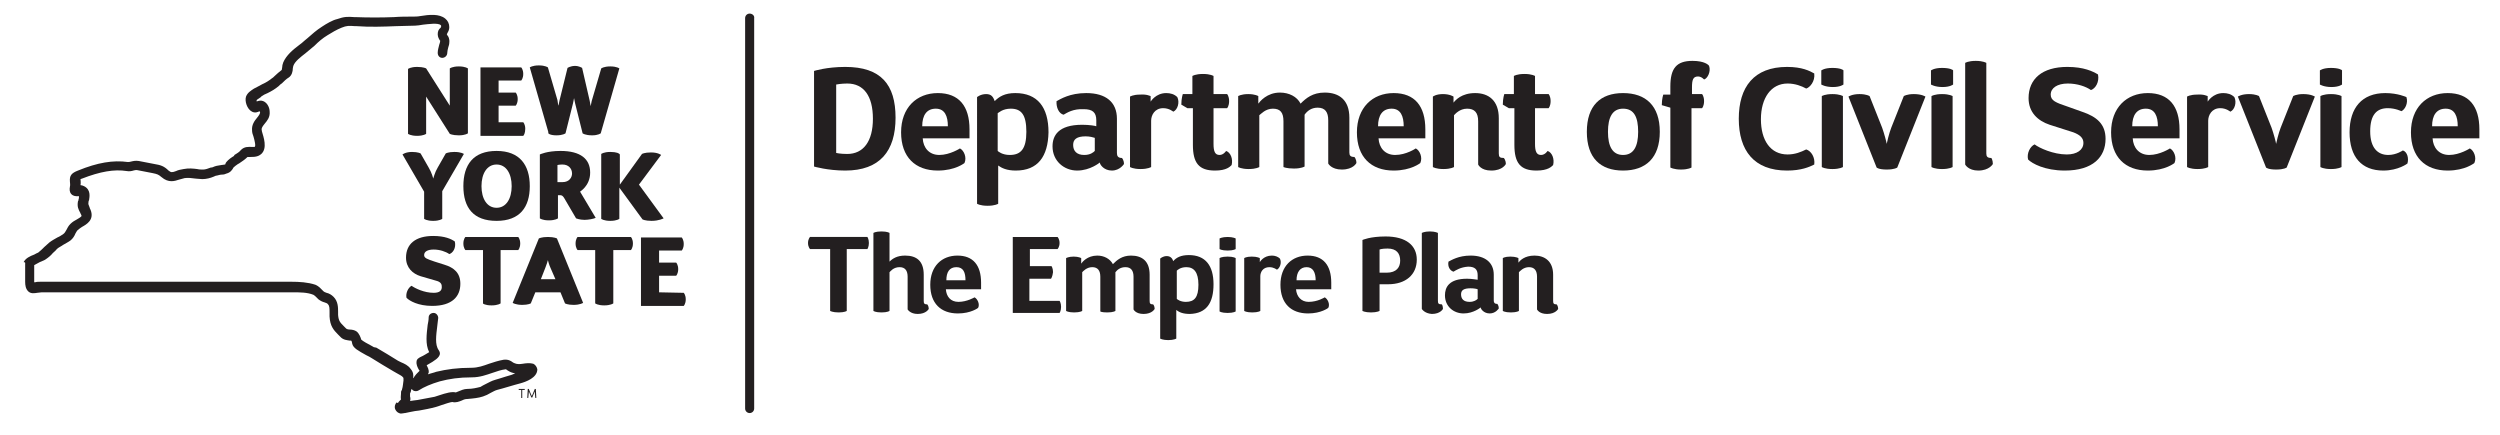
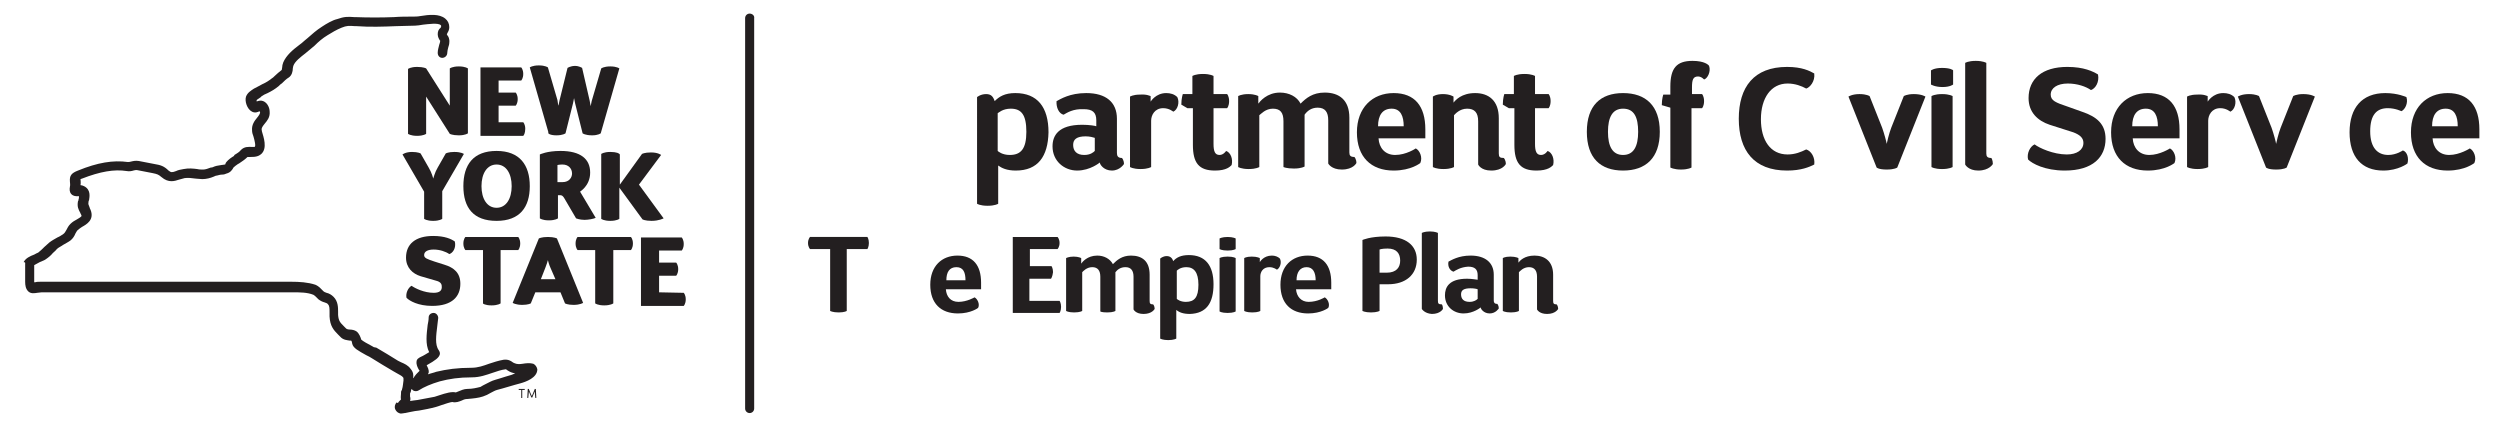
<svg xmlns="http://www.w3.org/2000/svg" version="1.1" id="Layer_1" x="0px" y="0px" viewBox="0 0 496.9 86.4" style="enable-background:new 0 0 496.9 86.4;" xml:space="preserve">
  <style type="text/css">
	.st0{fill:#231F20;}
</style>
  <g>
    <g id="Layer_2_00000179611981071374063480000006594201700632886164_">
      <g>
        <g>
-           <path class="st0" d="M168,33.9c-3.5,0-6.2-0.8-6.2-0.8v-19c0,0,2.5-0.8,6.2-0.8c7.1,0,10,3.5,10,10.1S174.9,33.9,168,33.9      L168,33.9z M168.4,16.6c-1.2,0-2.2,0.2-2.2,0.2v13.6c0,0,0.8,0.2,2.2,0.2c3.2,0,5.1-2.5,5.1-7S171.7,16.6,168.4,16.6L168.4,16.6      z" />
-           <path class="st0" d="M190.8,29.5c0.8,0.4,1.4,1.8,0.9,2.9c0,0-1.8,1.5-5.3,1.5c-4.5,0-7.3-2.7-7.3-7.6s3.1-7.8,7.3-7.8      s6.3,2.6,6.3,7.2v1.8h-9.3c0.1,1.9,1.3,3.3,3.3,3.3C188.8,30.8,190.8,29.5,190.8,29.5L190.8,29.5z M188.4,25.1      c0-2-0.6-3.5-2.4-3.5s-2.7,1.3-2.7,3.5H188.4L188.4,25.1z" />
          <path class="st0" d="M201.9,33.9c-1.8,0-2.8-0.5-3.5-1v7.6c0,0-0.6,0.4-2.1,0.4s-2.1-0.4-2.1-0.4V19.3c0,0,0.7-0.6,1.8-0.6      c1,0,1.4,0.5,1.7,1.4c0.9-0.9,2-1.6,4.1-1.6c4.4,0,6.6,2.8,6.6,7.8C208.3,31.1,206.3,33.9,201.9,33.9L201.9,33.9z M200.9,21.6      c-1.6,0-2.4,0.8-2.6,0.9V30c0.1,0.1,0.9,0.8,2.4,0.8c2.2,0,3.3-1.2,3.3-4.6S203,21.6,200.9,21.6z" />
          <path class="st0" d="M211.4,22.8c-0.9-0.2-1.5-1.4-1.4-2.7c0.8-0.4,2.6-1.6,5.9-1.6c3.9,0,6.1,1.8,6.1,5.1v6.8c0,0.6,0.2,1,1,1      c0,0,0.4,0.4,0.4,1.2c0,0-0.8,1.3-2.4,1.3s-2.4-1.2-2.4-1.6c0,0-1.9,1.6-4.5,1.6s-4.9-1.9-4.9-4.8c0-2.1,1.1-4.3,5.9-4.3      c1.4,0,2.6,0.2,2.8,0.3v-1.2c0-1.6-0.8-2.2-2.5-2.2C213.3,21.6,212.1,22.4,211.4,22.8L211.4,22.8z M213.3,28.8      c0,1.2,0.7,2,2.2,2c1.2,0,1.8-0.5,2.1-0.8v-2.6c-0.3-0.1-1-0.3-1.8-0.3C214,27.1,213.3,27.7,213.3,28.8L213.3,28.8z" />
          <path class="st0" d="M228.7,19.1v1.1c0,0,1-1.7,3.1-1.7c0.8,0,1.6,0.2,2.2,0.8c0.5,1,0.1,2.5-0.8,2.9c0,0-0.8-0.7-2-0.7      c-1.7,0-2.4,1.4-2.4,2.5v9.2c0,0-0.6,0.4-2.1,0.4s-2.1-0.4-2.1-0.4V19.2c0,0,0.6-0.4,2-0.4C228,18.7,228.6,19.1,228.7,19.1      L228.7,19.1z" />
          <path class="st0" d="M241.2,15.1v3.6h2.7c0,0,0.4,0.4,0.4,1.4s-0.4,1.4-0.4,1.4h-2.7v7.1c0,1.5,0.3,2.2,1.2,2.2      c0.8,0,1.3-0.8,1.3-0.8c0.9,0.3,1.4,1.6,1.1,2.8c-0.3,0.3-1,1.1-3.3,1.1c-3.2,0-4.4-1.5-4.4-5.1v-7.3h-1.1l-1.2-0.7      c0-1.3,0.3-2.1,0.3-2.1h1.9v-3.6c0,0,0.6-0.4,2.1-0.4S241.2,15.1,241.2,15.1z" />
          <path class="st0" d="M255.1,33.2v-9.1c0-1.7-0.6-2.5-2.1-2.5s-2.4,1.1-2.7,1.3v10.3c0,0-0.6,0.4-2.1,0.4s-2.1-0.4-2.1-0.4V19.1      c0,0,0.6-0.4,2-0.4s2,0.4,2,0.4v1.5c0.3-0.4,1.7-2.2,4.3-2.2c1.8,0,3.4,0.8,4.1,2.2c1.1-1.1,2.4-2.2,4.8-2.2      c2.9,0,4.9,1.5,4.9,5v6.9c0,0.6,0.2,0.9,1,0.9c0,0,0.4,0.4,0.4,1.2c0,0-0.6,1.3-2.9,1.3c-2.1,0-2.7-1.2-2.7-1.2v-8.6      c0-1.6-0.6-2.5-2.1-2.5c-1.3,0-2.1,0.7-2.6,1.4v10.3c0,0-0.6,0.4-2.1,0.4S255.1,33.2,255.1,33.2L255.1,33.2z" />
          <path class="st0" d="M281.4,29.5c0.8,0.4,1.4,1.8,0.9,2.9c0,0-1.8,1.5-5.3,1.5c-4.5,0-7.3-2.7-7.3-7.6s3.1-7.8,7.3-7.8      s6.3,2.6,6.3,7.2v1.8h-9.3c0.1,1.9,1.3,3.3,3.3,3.3C279.5,30.8,281.4,29.5,281.4,29.5L281.4,29.5z M279,25.1      c0-2-0.6-3.5-2.4-3.5s-2.7,1.3-2.7,3.5H279z" />
          <path class="st0" d="M297.9,23.5v7c0,0.7,0.2,0.9,1,0.9c0,0,0.4,0.4,0.4,1.2c0,0-0.6,1.3-2.9,1.3c-2.1,0-2.6-1.2-2.6-1.2v-8.6      c0-1.7-0.7-2.5-2.2-2.5s-2.4,1.1-2.6,1.3v10.3c0,0-0.6,0.4-2.1,0.4s-2.1-0.4-2.1-0.4V19.2c0,0,0.6-0.5,2-0.5s2.1,0.5,2.1,0.5      v1.2c0.4-0.5,1.6-1.9,4.3-1.9S297.9,20,297.9,23.5L297.9,23.5z" />
          <path class="st0" d="M305.1,15.1v3.6h2.7c0,0,0.4,0.4,0.4,1.4s-0.4,1.4-0.4,1.4h-2.7v7.1c0,1.5,0.3,2.2,1.2,2.2      c0.8,0,1.3-0.8,1.3-0.8c0.9,0.3,1.4,1.6,1.1,2.8c-0.3,0.3-1,1.1-3.3,1.1c-3.2,0-4.4-1.5-4.4-5.1v-7.3h-1.1l-1.2-0.7      c0-1.3,0.3-2.1,0.3-2.1h1.9v-3.6c0,0,0.6-0.4,2.1-0.4S305.1,15.1,305.1,15.1z" />
          <path class="st0" d="M322.6,33.9c-4.5,0-7.2-2.5-7.2-7.7s2.7-7.7,7.2-7.7s7.3,2.5,7.3,7.7S327.1,33.9,322.6,33.9z M322.6,21.6      c-2.1,0-3,1.7-3,4.6s0.9,4.6,3,4.6s3-1.7,3-4.6S324.8,21.6,322.6,21.6z" />
          <path class="st0" d="M336.2,18.7h2.1c0,0,0.4,0.4,0.4,1.4s-0.4,1.4-0.4,1.4h-2.1v11.8c0,0-0.6,0.4-2.1,0.4      c-1.4,0-2.1-0.4-2.1-0.4V21.4l-1.7-0.5c0-1.3,0.3-2.1,0.3-2.1h1.4v-1.6c0-3.6,1.2-5.1,4.4-5.1c2.4,0,3.2,0.8,3.3,1      c0.4,1.1-0.3,2.5-1,2.7c0,0-0.5-0.6-1.2-0.6c-1,0-1.2,0.7-1.2,2.2V18.7z" />
          <path class="st0" d="M360.6,14.6c0.2,1.6-0.9,2.8-1.6,3c-0.9-0.5-2.2-1-3.7-1c-3.3,0-5.3,2.9-5.3,7.1s1.9,7,5.3,7      c1.5,0,2.7-0.5,3.7-1c1,0.3,1.8,1.6,1.6,3c-1,0.5-2.6,1.2-5.4,1.2c-6.6,0-9.6-4-9.6-10.3s3-10.3,9.6-10.3      C358.2,13.3,359.7,14.1,360.6,14.6L360.6,14.6z" />
-           <path class="st0" d="M362,16.8V14c0,0,0.6-0.5,2.2-0.5s2.2,0.4,2.2,0.5v2.8c0,0-0.6,0.5-2.1,0.5S362,16.8,362,16.8z M366.3,19.1      v14.1c0,0-0.6,0.4-2.1,0.4s-2.1-0.4-2.1-0.4V19.1c0,0,0.6-0.4,2.1-0.4S366.3,19.1,366.3,19.1z" />
          <path class="st0" d="M382.7,19.2l-5.6,14.1c0,0-0.5,0.4-2.1,0.4s-2-0.4-2-0.4l-5.6-14.1c0,0,0.7-0.5,2.2-0.5c1.4,0,2,0.4,2,0.4      l2.5,6.3c0.4,1.1,0.9,3,0.9,3.2c0-0.1,0.5-2.2,0.9-3.2l2.5-6.3c0,0,0.6-0.4,2-0.4C382,18.7,382.7,19.2,382.7,19.2z" />
          <path class="st0" d="M383.8,16.8V14c0,0,0.6-0.5,2.2-0.5s2.2,0.4,2.2,0.5v2.8c0,0-0.6,0.5-2.1,0.5S383.8,16.8,383.8,16.8z       M388.1,19.1v14.1c0,0-0.6,0.4-2.1,0.4s-2.1-0.4-2.1-0.4V19.1c0,0,0.6-0.4,2.1-0.4S388.1,19.1,388.1,19.1z" />
          <path class="st0" d="M390.6,32.7V12.5c0,0,0.6-0.4,2.1-0.4s2.1,0.4,2.1,0.4v18c0,0.6,0.2,0.9,1,0.9c0,0,0.3,0.4,0.3,1.2      c0,0-0.7,1.3-2.9,1.3C391.2,33.9,390.6,32.7,390.6,32.7L390.6,32.7z" />
          <path class="st0" d="M417,14.8c0.3,1.5-0.5,2.8-1.4,3.1c-1-0.7-2.7-1.3-4.6-1.3c-2.1,0-3.4,0.9-3.4,2.2c0,1.2,1,1.6,3.4,2.4      l2.8,1c3,1,4.7,2.5,4.7,5.4c0,3.6-2.5,6.3-8.1,6.3c-4,0-6.5-1.4-7.3-2.2c-0.3-1.2,0.4-2.6,1.3-3c0.9,0.7,3.7,2,6.4,2      c2,0,3.3-0.9,3.3-2.3c0-1-0.7-1.6-2-2.1l-4.7-1.5c-2.4-0.8-4.2-2.5-4.2-5.3c0-3.8,2.7-6.2,7.7-6.2C414.2,13.3,416,14.2,417,14.8      L417,14.8z" />
          <path class="st0" d="M431.3,29.5c0.8,0.4,1.4,1.8,0.9,2.9c0,0-1.8,1.5-5.3,1.5c-4.5,0-7.3-2.7-7.3-7.6s3.1-7.8,7.3-7.8      s6.3,2.6,6.3,7.2v1.8h-9.3c0.1,1.9,1.3,3.3,3.3,3.3C429.3,30.8,431.3,29.5,431.3,29.5L431.3,29.5z M428.9,25.1      c0-2-0.6-3.5-2.4-3.5s-2.7,1.3-2.7,3.5H428.9z" />
          <path class="st0" d="M438.8,19.1v1.1c0,0,1-1.7,3.1-1.7c0.8,0,1.6,0.2,2.2,0.8c0.5,1,0.1,2.5-0.8,2.9c0,0-0.8-0.7-2-0.7      c-1.7,0-2.4,1.4-2.4,2.5v9.2c0,0-0.6,0.4-2.1,0.4s-2.1-0.4-2.1-0.4V19.2c0,0,0.6-0.4,2-0.4C438.1,18.7,438.7,19.1,438.8,19.1      L438.8,19.1z" />
          <path class="st0" d="M460.1,19.2l-5.6,14.1c0,0-0.5,0.4-2.1,0.4s-2-0.4-2-0.4l-5.6-14.1c0,0,0.7-0.5,2.2-0.5c1.4,0,2,0.4,2,0.4      l2.5,6.3c0.4,1.1,0.9,3,0.9,3.2c0-0.1,0.5-2.2,0.9-3.2l2.5-6.3c0,0,0.6-0.4,2-0.4C459.4,18.7,460.1,19.2,460.1,19.2z" />
-           <path class="st0" d="M461.1,16.8V14c0,0,0.6-0.5,2.2-0.5s2.2,0.4,2.2,0.5v2.8c0,0-0.6,0.5-2.1,0.5S461.1,16.8,461.1,16.8z       M465.4,19.1v14.1c0,0-0.6,0.4-2.1,0.4s-2.1-0.4-2.1-0.4V19.1c0,0,0.6-0.4,2.1-0.4S465.4,19.1,465.4,19.1z" />
          <path class="st0" d="M474.7,30.8c1.6,0,2.9-0.9,2.9-0.9c0.9,0.3,1.2,1.6,0.9,2.6c0,0-1.8,1.4-4.8,1.4c-4.3,0-6.7-2.7-6.7-7.6      s2.5-7.8,7.1-7.8c2.5,0,4.2,0.8,4.2,0.8c0.4,1.2-0.3,2.5-1,2.8c0,0-1.2-0.6-2.7-0.6c-2.2,0-3.5,1.3-3.5,4.6      S472.6,30.8,474.7,30.8L474.7,30.8z" />
          <path class="st0" d="M490.9,29.5c0.8,0.4,1.4,1.8,0.9,2.9c0,0-1.8,1.5-5.3,1.5c-4.5,0-7.3-2.7-7.3-7.6s3.1-7.8,7.3-7.8      s6.3,2.6,6.3,7.2v1.8h-9.3c0.1,1.9,1.3,3.3,3.3,3.3C488.9,30.8,490.9,29.5,490.9,29.5z M488.5,25.1c0-2-0.6-3.5-2.4-3.5      s-2.7,1.3-2.7,3.5H488.5z" />
        </g>
        <g>
          <path class="st0" d="M161,49.5c0,0-0.4-0.4-0.4-1.2s0.4-1.2,0.4-1.2h11.4c0,0,0.3,0.4,0.3,1.2s-0.3,1.2-0.3,1.2h-4.1v12.3      c0,0-0.4,0.3-1.6,0.3s-1.7-0.3-1.7-0.3V49.5H161L161,49.5z" />
-           <path class="st0" d="M183.6,54.6v5.2c0,0.5,0.1,0.7,0.7,0.7c0,0,0.3,0.3,0.3,0.9c0,0-0.5,1-2.2,1c-1.5,0-2-0.9-2-0.9V55      c0-1.2-0.5-1.9-1.6-1.9c-1.2,0-1.8,0.8-2,1v7.7c0,0-0.4,0.3-1.6,0.3s-1.6-0.3-1.6-0.3V46.3c0,0,0.4-0.3,1.6-0.3s1.6,0.3,1.6,0.3      V52c0.6-0.6,1.5-1.2,3.1-1.2C182.2,50.8,183.6,51.9,183.6,54.6L183.6,54.6z" />
          <path class="st0" d="M193.7,59.1c0.6,0.3,1.1,1.4,0.7,2.1c0,0-1.4,1.1-4,1.1c-3.4,0-5.5-2-5.5-5.7s2.3-5.8,5.4-5.8      s4.7,1.9,4.7,5.4v1.3h-7c0.1,1.4,0.9,2.5,2.5,2.5C192.2,60,193.7,59.1,193.7,59.1L193.7,59.1z M191.9,55.7      c0-1.5-0.4-2.6-1.8-2.6s-2,1-2,2.6H191.9L191.9,55.7z" />
          <path class="st0" d="M208.9,55.4h-4.3v4.4h6c0,0,0.3,0.4,0.3,1.2s-0.3,1.2-0.3,1.2h-9.3V47.1h8.9c0,0,0.4,0.4,0.4,1.2      s-0.4,1.2-0.4,1.2h-5.5v3.4h4.3c0,0,0.3,0.4,0.3,1.2C209.2,55,208.9,55.4,208.9,55.4L208.9,55.4z" />
          <path class="st0" d="M218.7,61.9V55c0-1.2-0.5-1.9-1.6-1.9s-1.8,0.8-2,1v7.7c0,0-0.4,0.3-1.6,0.3s-1.6-0.3-1.6-0.3V51.3      c0,0,0.5-0.3,1.5-0.3s1.5,0.3,1.5,0.3v1.1c0.2-0.3,1.2-1.6,3.2-1.6c1.3,0,2.5,0.6,3.1,1.7c0.8-0.8,1.8-1.7,3.6-1.7      c2.2,0,3.7,1.1,3.7,3.8v5.2c0,0.5,0.1,0.7,0.7,0.7c0,0,0.3,0.3,0.3,0.9c0,0-0.5,1-2.2,1c-1.6,0-2-0.9-2-0.9V55      c0-1.2-0.5-1.9-1.6-1.9c-1,0-1.6,0.5-2,1v7.7c0,0-0.4,0.3-1.6,0.3S218.7,61.9,218.7,61.9L218.7,61.9z" />
          <path class="st0" d="M236.5,62.4c-1.3,0-2.1-0.3-2.7-0.8v5.7c0,0-0.5,0.3-1.6,0.3s-1.6-0.3-1.6-0.3V51.4c0,0,0.5-0.5,1.3-0.5      c0.7,0,1.1,0.4,1.3,1c0.6-0.7,1.5-1.2,3.1-1.2c3.3,0,4.9,2.1,4.9,5.8C241.2,60.2,239.8,62.3,236.5,62.4L236.5,62.4z M235.8,53.1      c-1.2,0-1.8,0.6-1.9,0.7v5.6c0.1,0.1,0.7,0.6,1.8,0.6c1.7,0,2.5-0.9,2.5-3.4S237.3,53.1,235.8,53.1L235.8,53.1z" />
          <path class="st0" d="M242.4,49.5v-2.1c0,0,0.5-0.3,1.6-0.3s1.6,0.3,1.6,0.3v2.1c0,0-0.4,0.3-1.6,0.3S242.4,49.5,242.4,49.5z       M245.6,51.3v10.6c0,0-0.4,0.3-1.6,0.3s-1.6-0.3-1.6-0.3V51.3c0,0,0.4-0.3,1.6-0.3S245.6,51.3,245.6,51.3z" />
          <path class="st0" d="M250.4,51.3v0.8c0,0,0.7-1.3,2.4-1.3c0.6,0,1.2,0.2,1.6,0.6c0.4,0.8,0,1.9-0.6,2.2c0,0-0.6-0.5-1.5-0.5      c-1.3,0-1.8,1-1.8,1.8v6.9c0,0-0.4,0.3-1.6,0.3s-1.6-0.3-1.6-0.3V51.3c0,0,0.4-0.3,1.5-0.3C249.9,51,250.4,51.3,250.4,51.3      L250.4,51.3z" />
          <path class="st0" d="M263.3,59.1c0.6,0.3,1.1,1.4,0.7,2.1c0,0-1.4,1.1-4,1.1c-3.4,0-5.5-2-5.5-5.7s2.3-5.8,5.4-5.8      s4.7,1.9,4.7,5.4v1.3h-7c0.1,1.4,1,2.5,2.5,2.5C261.9,60,263.3,59.1,263.3,59.1L263.3,59.1z M261.5,55.7c0-1.5-0.5-2.6-1.8-2.6      s-2,1-2,2.6H261.5z" />
          <path class="st0" d="M275.9,56.5h-1.7v5.3c0,0-0.5,0.3-1.7,0.3s-1.7-0.3-1.7-0.3V47.7c0,0,1.5-0.7,4.6-0.7      c4.1,0,6.2,1.8,6.2,4.6C281.6,54.6,279.4,56.5,275.9,56.5L275.9,56.5z M275.8,49.4c-1.2,0-1.6,0.2-1.6,0.2v4.6h1.4      c2,0,2.7-1.1,2.7-2.4C278.3,50.4,277.6,49.4,275.8,49.4z" />
          <path class="st0" d="M282.6,61.4V46.3c0,0,0.5-0.3,1.6-0.3s1.6,0.3,1.6,0.3v13.5c0,0.5,0.1,0.7,0.8,0.7c0,0,0.2,0.3,0.2,0.9      c0,0-0.5,1-2.2,1C283.1,62.3,282.6,61.4,282.6,61.4L282.6,61.4z" />
          <path class="st0" d="M288.9,54c-0.7-0.2-1.2-1-1-2c0.6-0.3,2-1.2,4.4-1.2c2.9,0,4.6,1.4,4.6,3.8v5.1c0,0.4,0.1,0.7,0.7,0.7      c0,0,0.3,0.3,0.3,0.9c0,0-0.6,1-1.8,1s-1.8-0.9-1.8-1.2c0,0-1.4,1.2-3.4,1.2s-3.7-1.4-3.7-3.6c0-1.6,0.8-3.3,4.4-3.3      c1,0,1.9,0.2,2.1,0.2v-0.9c0-1.2-0.6-1.7-1.9-1.7C290.3,53.1,289.4,53.7,288.9,54L288.9,54z M290.4,58.5c0,0.9,0.5,1.5,1.7,1.5      c0.9,0,1.4-0.4,1.6-0.6v-1.9c-0.2-0.1-0.8-0.2-1.4-0.2C290.9,57.3,290.4,57.7,290.4,58.5z" />
          <path class="st0" d="M308.7,54.6v5.2c0,0.5,0.1,0.7,0.7,0.7c0,0,0.3,0.3,0.3,0.9c0,0-0.5,1-2.2,1c-1.6,0-2-0.9-2-0.9V55      c0-1.2-0.5-1.9-1.6-1.9s-1.8,0.8-2,1v7.7c0,0-0.4,0.3-1.6,0.3s-1.6-0.3-1.6-0.3V51.3c0,0,0.4-0.3,1.5-0.3s1.6,0.3,1.6,0.3v0.9      c0.3-0.4,1.2-1.4,3.2-1.4S308.7,51.9,308.7,54.6L308.7,54.6z" />
        </g>
        <path class="st0" d="M89.4,21l-4.7-7.4c0,0-0.5-0.3-1.8-0.3s-1.8,0.4-1.8,0.4v12.9c0,0,0.5,0.4,1.8,0.4s1.8-0.4,1.8-0.4v-7.4     l4.7,7.4c0,0,0.5,0.3,1.8,0.3s1.8-0.4,1.8-0.4V13.6c0,0-0.5-0.4-1.8-0.4s-1.8,0.4-1.8,0.4L89.4,21L89.4,21z" />
        <path class="st0" d="M104.4,25.6c0-0.9-0.4-1.3-0.4-1.3h-4.9V21h3.4c0,0,0.4-0.4,0.4-1.3s-0.4-1.3-0.4-1.3h-3.4v-2.4h4.5     c0,0,0.4-0.4,0.4-1.3s-0.4-1.3-0.4-1.3h-8.1v13.6h8.5C104.1,26.9,104.4,26.5,104.4,25.6L104.4,25.6z" />
        <path class="st0" d="M110.6,26.9c1.3,0,1.8-0.4,1.8-0.4l1.5-6l0.2-1c0,0.1,0.1,0.6,0.2,1l1.5,6c0,0,0.5,0.4,1.9,0.4     c1.2,0,1.7-0.4,1.7-0.4l3.7-12.9c0,0-0.5-0.4-1.8-0.4s-1.8,0.4-1.8,0.4l-1.9,6.5c-0.1,0.4-0.2,0.9-0.2,1l-0.2-1.1l-1.5-6.5     c0,0-0.6-0.4-1.4-0.4c-0.9,0-1.5,0.4-1.5,0.4l-1.6,6.5c-0.1,0.5-0.2,1-0.2,1c-0.1-0.2-0.1-0.6-0.2-1.1l-1.9-6.5     c0,0-0.5-0.4-1.8-0.4s-1.8,0.4-1.8,0.4l3.7,12.9C108.8,26.5,109.3,26.9,110.6,26.9L110.6,26.9z" />
        <path class="st0" d="M90.3,30.2c-1.2,0-1.7,0.3-1.7,0.3L87,33.3c-0.6,1-0.8,2-0.9,2.2c0-0.1-0.3-1.2-0.9-2.2l-1.6-2.8     c0,0-0.5-0.3-1.7-0.3c-1.3,0-1.9,0.5-1.9,0.5l4.3,7.4v5.4c0,0,0.5,0.4,1.8,0.4s1.8-0.4,1.8-0.4V38l4.3-7.4     C92.2,30.6,91.7,30.2,90.3,30.2L90.3,30.2z" />
        <path class="st0" d="M98.7,43.9c4.6,0,6.6-2.7,6.6-6.9s-2-7-6.6-7s-6.6,2.7-6.6,7S94.1,43.9,98.7,43.9z M98.7,32.7     c1.9,0,3,1.8,3,4.3s-1.1,4.3-3,4.3s-3-1.8-3-4.3S96.8,32.7,98.7,32.7z" />
        <path class="st0" d="M117.3,34.3c0-2.7-1.9-4.3-5.9-4.3c-2.7,0-4.1,0.7-4.1,0.7v12.7c0,0,0.5,0.4,1.8,0.4s1.8-0.4,1.8-0.4v-4.6     h0.5c0.3,0,0.5,0.2,0.7,0.5l2.4,4.1c0,0,0.7,0.3,1.7,0.3c0.7,0,1.8-0.2,2.2-0.4l-3.1-5.2C115.2,38.1,117.3,37,117.3,34.3     L117.3,34.3z M111.8,36.2h-1v-3.4c0,0,0.4-0.1,1-0.1c1.2,0,1.9,0.8,1.9,1.8C113.7,35.2,113.2,36.2,111.8,36.2L111.8,36.2z" />
        <path class="st0" d="M121.3,30.2c-1.3,0-1.8,0.4-1.8,0.4v12.9c0,0,0.5,0.4,1.8,0.4s1.8-0.4,1.8-0.4v-6.2l4.6,6.3     c0,0,0.5,0.3,1.8,0.3c1.5,0,2.4-0.5,2.4-0.5l-4.9-6.7l4.4-5.9c0,0-0.6-0.5-2-0.5c-1.3,0-1.8,0.3-1.8,0.3l-4.4,6.1v-6     C123.1,30.5,122.6,30.2,121.3,30.2L121.3,30.2z" />
        <path class="st0" d="M86.2,58.2c-1.9,0-3.7-0.9-4.4-1.4c-0.7,0.4-1.2,1.5-1,2.4c0.6,0.6,2.3,1.6,5.1,1.6c4,0,5.6-1.9,5.6-4.4     c0-2.1-1.2-3.2-3.2-3.8L86.4,52c-1.5-0.5-2.1-0.7-2.1-1.3c0-0.7,0.7-1.1,1.9-1.1s2.4,0.4,3.1,0.9c0.7-0.2,1.4-1.2,1.1-2.5     c-0.7-0.5-2-1.1-4.3-1.1c-3.5,0-5.4,1.6-5.4,4.3c0,2,1.3,3.2,2.9,3.7l3.1,0.9c0.8,0.2,1.1,0.6,1.1,1.1     C87.9,57.8,87.3,58.2,86.2,58.2L86.2,58.2z" />
        <path class="st0" d="M97.7,60.7c1.3,0,1.8-0.4,1.8-0.4V49.7h3.5c0,0,0.4-0.4,0.4-1.3s-0.4-1.3-0.4-1.3H92.5c0,0-0.4,0.4-0.4,1.3     s0.4,1.3,0.4,1.3h3.5v10.6C95.9,60.3,96.4,60.7,97.7,60.7L97.7,60.7z" />
        <path class="st0" d="M108.9,47.1c-1.3,0-1.8,0.3-1.8,0.3l-5.2,12.8c0,0,0.6,0.4,1.9,0.4c1.2,0,1.7-0.3,1.7-0.3l0.9-2.2h5l0.9,2.2     c0,0,0.5,0.3,1.7,0.3c1.3,0,1.9-0.4,1.9-0.4l-5.2-12.8C110.7,47.4,110.2,47.1,108.9,47.1L108.9,47.1z M107.5,55.5l0.9-2.3     c0.2-0.5,0.5-1.4,0.5-1.5c0,0.1,0.3,1.1,0.5,1.5l1,2.3H107.5L107.5,55.5z" />
        <path class="st0" d="M114.8,47.1c0,0-0.4,0.4-0.4,1.3s0.4,1.3,0.4,1.3h3.5v10.6c0,0,0.5,0.4,1.8,0.4s1.8-0.4,1.8-0.4V49.7h3.5     c0,0,0.4-0.4,0.4-1.3s-0.4-1.3-0.4-1.3H114.8L114.8,47.1z" />
        <path class="st0" d="M131,58.1v-3.3h3.4c0,0,0.4-0.4,0.4-1.3s-0.4-1.3-0.4-1.3H131v-2.4h4.5c0,0,0.4-0.4,0.4-1.3     s-0.4-1.3-0.4-1.3h-8.1v13.6h8.5c0,0,0.4-0.4,0.4-1.3s-0.4-1.3-0.4-1.3L131,58.1L131,58.1z" />
        <path class="st0" d="M106,72.3c-0.7-0.2-1.5-0.1-2.1,0c-0.6,0.1-1.2,0.1-1.6-0.1c-0.2-0.1-0.3-0.1-0.4-0.2     c-0.4-0.3-0.9-0.6-1.8-0.5c-1.1,0.2-2,0.5-2.9,0.8c-1.1,0.4-2.2,0.8-3.5,0.8c-2.8,0-4.9,0.3-7,0.8c-0.5,0.2-1.1,0.3-1.6,0.5     c0-0.1,0-0.2,0.1-0.3c0.1-0.6-0.2-1.1-0.4-1.5c1.8-1,2.4-1.5,2.6-2.1c0.1-0.3,0-0.6-0.2-0.9c-0.8-1.1-0.5-3-0.3-4.7     c0.1-0.6,0.1-1.1,0.2-1.7c0-0.5-0.4-1-0.9-1c-0.6,0-1,0.4-1,0.9c0,0.5-0.1,1-0.2,1.5c-0.2,1.8-0.5,3.8,0.3,5.4     c-0.5,0.3-1.3,0.8-1.6,0.9c-0.2,0.1-0.4,0.2-0.5,0.3c-0.2,0.1-0.4,0.4-0.4,0.6c-0.1,0.7,0.2,1.2,0.4,1.6c0.1,0.1,0.1,0.2,0.2,0.3     c-0.1,0.1-0.2,0.2-0.4,0.4c-0.2,0.2-0.4,0.4-0.6,0.7c-0.1,0.2-0.2,0.3-0.3,0.4c0.1-0.6,0.1-1.2-0.5-1.9c-0.5-0.7-1.2-1-1.9-1.3     c-0.2-0.1-0.4-0.2-0.6-0.3c-1.4-0.9-2.8-1.7-4.3-2.6L74.3,69c-0.1-0.1-0.4-0.2-0.7-0.4c-0.4-0.2-1.5-0.8-1.8-1.1     c-0.1-0.4-0.4-1.2-0.9-1.6c-0.4-0.3-1-0.4-1.4-0.4c-0.3,0-0.6-0.1-0.7-0.2c-0.1-0.1-0.3-0.3-0.4-0.4c-0.8-0.8-1.1-1.1-1.2-2.3     c0-0.2,0-0.4,0-0.6c0-0.9,0-2.1-0.9-3c-0.4-0.4-0.9-0.7-1.4-0.8c-0.3-0.1-0.5-0.2-0.6-0.3c-0.1-0.1-0.1-0.1-0.2-0.2     c-0.3-0.3-0.7-0.8-1.4-1.1c-1.5-0.5-3.2-0.6-4.8-0.6l-49.8,0c-0.4,0-0.8,0-1.1,0.1c-0.1,0-0.2,0-0.2,0c0-0.1,0-0.2,0-0.3v-3.1     c0.3-0.2,0.8-0.4,1.1-0.6c0.4-0.2,0.8-0.3,1.1-0.5c0.6-0.4,1.1-0.8,1.5-1.3c0.3-0.3,0.6-0.5,0.8-0.8c0.3-0.3,0.8-0.5,1.2-0.8     c0.5-0.3,1.1-0.6,1.5-0.9c0.5-0.4,0.8-0.9,1-1.4c0.2-0.3,0.3-0.6,0.5-0.7c0.2-0.2,0.5-0.4,0.8-0.6c0.9-0.5,2.5-1.4,1.7-3.4     c-0.1-0.2-0.2-0.4-0.2-0.5c-0.2-0.5-0.3-0.6-0.2-1.1c0-0.1,0-0.2,0.1-0.3c0.1-0.7,0.4-2.1-1-2.8c-0.2-0.1-0.5-0.2-0.7-0.2     c0.1-0.5,0-0.9,0-1.2c0.1,0,0.2-0.1,0.3-0.1c3.6-1.4,6.4-1.9,8.9-1.5c0.5,0.1,1,0,1.3-0.1c0.3-0.1,0.5-0.1,0.7-0.1l3.1,0.6     c1,0.2,1.2,0.3,1.8,0.8c1.4,1.2,2.6,0.8,3.5,0.5c0.4-0.1,0.7-0.2,1.1-0.3c0.7-0.1,1.4,0,2.2,0.1c0.4,0,0.8,0.1,1.3,0.1     c0.8,0,1.6-0.2,2.3-0.5c0.2-0.1,0.4-0.2,0.6-0.2c0.4-0.1,0.7-0.2,1.1-0.2c0.3,0,0.6-0.1,0.8-0.2c0.8-0.2,1.1-0.7,1.3-1     c0-0.1,0.1-0.1,0.1-0.2c0.2-0.2,0.6-0.5,0.9-0.7l0.2-0.1c0.6-0.4,1.2-0.8,1.7-1.3c0.1,0,0.4,0,0.6,0c0.4,0,1,0,1.5-0.2     c1.9-0.8,1.3-3.1,0.9-4.4c-0.1-0.3-0.2-0.7-0.2-0.9c0-0.3,0.2-0.6,0.6-1.1c0.5-0.6,1.1-1.3,1-2.4c0-0.9-0.6-2.1-1.7-2.2     c-0.4,0-0.7,0.1-1,0.2C51.1,20.2,51,20,51,19.9c0.2-0.2,0.6-0.4,0.7-0.5c0.1-0.1,0.2-0.1,0.2-0.2c0.4-0.3,0.8-0.5,1.3-0.7     c0.8-0.4,1.5-0.8,2.2-1.4c0.2-0.2,0.4-0.4,0.7-0.6c0.4-0.4,0.8-0.8,1.3-1.1c0.6-0.4,0.8-1.2,0.8-1.8c0-0.2,0.1-0.4,0.1-0.5     c0.3-0.9,1.5-1.8,2.4-2.5c0.4-0.3,0.8-0.7,1.2-1c0.2-0.2,0.4-0.3,0.6-0.5c0.8-0.8,1.6-1.5,2.6-2.1c0.8-0.5,1.8-1.1,2.8-1.5     c1-0.4,1.4-0.4,2.7-0.3l0.3,0c2.6,0.2,5.3,0.1,7.8,0c1.2,0,2.5-0.1,3.8-0.1c0.4,0,1-0.1,1.6-0.2c1-0.1,3-0.4,3.5,0.1     c0,0,0.1,0.1,0.1,0.2c0,0-0.1,0.2-0.1,0.3C87.2,5.8,87,6.2,87,6.8c0,0.6,0.3,1,0.4,1.2c0,0,0.1,0.1,0.1,0.1     c0,0.2-0.1,0.5-0.2,0.8c-0.1,0.5-0.3,1-0.3,1.6s0.4,1,0.9,1c0.5,0,1-0.4,1-1c0-0.3,0.1-0.7,0.2-1.1c0.1-0.3,0.2-0.6,0.2-0.9     c0.1-0.8-0.2-1.3-0.4-1.5c0-0.1-0.1-0.1-0.1-0.1c0,0,0.1-0.2,0.1-0.3c0.2-0.3,0.4-0.7,0.4-1.2c0-0.7-0.3-1.3-0.8-1.7     c-1.2-1-3.2-0.8-5-0.5c-0.5,0.1-1.1,0.1-1.4,0.1c-1.3,0-2.5,0-3.8,0.1c-2.5,0.1-5.1,0.1-7.7,0h-0.2c-1.3-0.1-2-0.1-3.4,0.4     C66.1,4,64.9,4.7,64,5.3c-1.1,0.7-2,1.5-2.9,2.3c-0.2,0.2-0.4,0.3-0.6,0.5c-0.3,0.3-0.7,0.6-1.1,0.9c-1.2,0.9-2.5,2-3.1,3.4     c-0.1,0.3-0.2,0.6-0.2,0.9c0,0.2-0.1,0.4-0.1,0.6c-0.5,0.4-1,0.8-1.4,1.2c-0.2,0.2-0.4,0.4-0.6,0.5c-0.5,0.4-1.1,0.8-1.8,1.1     c-0.5,0.3-1,0.5-1.5,0.8l-0.2,0.1c-0.6,0.4-1.3,0.8-1.6,1.6c-0.3,0.9,0.2,2.5,1.2,3c0.6,0.3,1.1,0.1,1.5-0.1     c0,0.1,0.1,0.2,0.1,0.2c0,0.3-0.2,0.6-0.6,1.1c-0.5,0.6-1.1,1.4-1,2.5c0,0.4,0.1,0.8,0.3,1.3c0.2,0.7,0.5,1.9,0.2,2     c-0.1,0-0.4,0-0.6,0c-0.6,0-1.4-0.1-2.1,0.6c-0.3,0.4-0.8,0.7-1.3,1L46.5,31c-0.5,0.3-1.1,0.7-1.5,1.2c-0.1,0.1-0.2,0.3-0.2,0.4     c0,0,0,0.1-0.1,0.1c-0.2,0-0.4,0.1-0.7,0.1c-0.4,0.1-0.9,0.1-1.4,0.3c-0.2,0.1-0.4,0.2-0.7,0.2c-0.5,0.2-1.1,0.4-1.5,0.4     c-0.4,0-0.8,0-1.2-0.1c-0.8-0.1-1.7-0.2-2.7,0c-0.6,0.1-1.1,0.2-1.5,0.4c-0.8,0.3-1,0.3-1.5-0.1c-0.9-0.9-1.6-1.1-2.8-1.3     l-3.1-0.6c-0.6-0.1-1.1,0-1.5,0.1c-0.3,0.1-0.5,0.1-0.7,0.1c-2.9-0.4-6,0.1-9.9,1.7c-1.3,0.5-1.7,1-1.6,2.2c0,0.3,0.1,0.6,0,1     c-0.1,0.5-0.1,1.1,0.3,1.5c0.4,0.4,0.9,0.4,1.2,0.4c0.1,0,0.2,0,0.2,0c0,0,0.1,0,0.1,0c0,0.1,0,0.5-0.1,0.7c0,0.1,0,0.2-0.1,0.3     c-0.2,1.1,0.1,1.6,0.4,2.2c0.1,0.1,0.1,0.3,0.2,0.4c0.2,0.4,0.2,0.4-0.8,1c-0.4,0.2-0.9,0.5-1.3,0.9c-0.4,0.4-0.6,0.8-0.8,1.2     c-0.2,0.3-0.3,0.6-0.6,0.8c-0.3,0.2-0.7,0.5-1.2,0.7c-0.5,0.3-1.1,0.6-1.6,1c-0.3,0.3-0.7,0.6-1,0.9c-0.4,0.4-0.8,0.8-1.2,1.1     c-0.2,0.1-0.5,0.2-0.8,0.4c-0.8,0.3-1.7,0.7-2.1,1.5C5.1,52.1,5,52.3,5,52.5v3.5c0,0.7,0.1,1.4,0.6,1.9c0.5,0.5,1.2,0.4,1.8,0.3     c0.3,0,0.6-0.1,0.9-0.1l49.8,0c1.5,0,3,0,4.2,0.5c0.2,0.1,0.4,0.3,0.6,0.5c0.2,0.2,0.3,0.3,0.4,0.4c0.4,0.3,0.8,0.5,1.2,0.6     c0.3,0.1,0.6,0.2,0.7,0.4c0.3,0.3,0.3,0.8,0.3,1.6c0,0.3,0,0.5,0,0.8c0.1,1.9,0.8,2.7,1.7,3.6c0.1,0.1,0.2,0.2,0.4,0.4     c0.6,0.7,1.4,0.7,1.9,0.8c0.1,0,0.3,0,0.3,0c0.1,0.1,0.2,0.4,0.2,0.6c0.2,0.9,1.2,1.4,2.8,2.3c0.2,0.1,0.4,0.2,0.6,0.3l0.5,0.3     c1.4,0.9,2.8,1.7,4.3,2.6c0.2,0.1,0.5,0.3,0.7,0.4c0.5,0.3,1,0.5,1.2,0.8c0.1,0.1,0.1,0.1,0.1,0.6c-0.1,0.6-0.1,1.2-0.3,1.8     c0,0.1,0,0.2-0.1,0.2c-0.1,0.2-0.1,0.4-0.1,0.7c0,0.3-0.1,0.7,0,1.1c-0.1,0.1-0.2,0.2-0.3,0.3c-0.1,0.1-0.2,0.2-0.3,0.4L78.8,80     c-0.3,0.4-0.4,0.8-0.3,1.2c0.1,0.3,0.3,0.6,0.6,0.8c0.2,0.1,0.4,0.2,0.6,0.2c0.3,0,0.6-0.1,0.7-0.1l0.1,0c0.6-0.1,1.3-0.3,2-0.4     l0.8-0.1c1.1-0.2,2.2-0.4,3.3-0.7c0.3-0.1,0.7-0.2,1.2-0.4c0.6-0.2,1.8-0.6,2.1-0.6c0.7,0.2,1.4-0.1,1.9-0.3     c0.4-0.2,0.7-0.3,1.1-0.3c1.2-0.1,2.2-0.2,3.1-0.5c0.6-0.2,1-0.4,1.5-0.7c0.4-0.2,0.9-0.5,1.3-0.6c0.4-0.1,0.7-0.2,1.1-0.3     c0.8-0.2,1.6-0.5,2.4-0.7l1.1-0.3c1.1-0.3,3.4-1.1,3.4-2.8C106.7,72.9,106.4,72.5,106,72.3L106,72.3z M101.7,74.5     c-0.8,0.2-1.6,0.5-2.3,0.7c-0.3,0.1-0.7,0.2-1,0.3c-0.7,0.2-1.2,0.5-1.8,0.8c-0.4,0.2-0.8,0.4-1.1,0.6c-0.8,0.2-1.6,0.4-2.6,0.4     c-0.7,0-1.3,0.3-1.8,0.5c-0.2,0.1-0.5,0.2-0.5,0.2c-0.8-0.2-1.9,0.1-3.4,0.6c-0.4,0.1-0.8,0.3-1,0.3c-1.1,0.2-2.1,0.4-3.2,0.6     l-0.8,0.1c-0.2,0-0.4,0.1-0.7,0.1c0.1-0.2,0.1-0.6,0-0.9c0-0.1,0-0.3,0-0.5c0-0.1,0-0.2,0.1-0.3c0-0.1,0.1-0.2,0.1-0.4     c0-0.1,0.1-0.2,0.1-0.3c0.1,0.1,0.2,0.2,0.3,0.3c0.3,0.2,0.8,0.2,1.1,0c1.1-0.7,2.5-1.3,4.2-1.8c1.9-0.5,3.8-0.8,6.4-0.8     c1.6,0,2.9-0.5,4.1-0.9c0.9-0.3,1.7-0.6,2.6-0.7c0.1,0,0.1,0,0.1,0c0,0,0.1,0.1,0.1,0.1c0.2,0.1,0.4,0.3,0.9,0.5     c0.3,0.1,0.6,0.2,0.8,0.2L101.7,74.5L101.7,74.5z" />
        <path class="st0" d="M103.1,77.3C103.1,77.3,103.1,77.4,103.1,77.3c0,0.2,0,0.2,0,0.2h0.5v1.6c0,0,0,0,0.1,0s0.1,0,0.1,0v-1.6     h0.5c0,0,0,0,0-0.1s0-0.1,0-0.1H103.1L103.1,77.3z" />
        <path class="st0" d="M106.4,77.3c-0.1,0-0.1,0-0.1,0l-0.5,1.2c0,0.1-0.1,0.2-0.1,0.2l-0.1-0.2l-0.5-1.2c0,0,0,0-0.1,0     c-0.1,0-0.1,0-0.1,0l-0.1,1.8c0,0,0,0,0.1,0s0.1,0,0.1,0l0.1-1.1c0,0,0-0.2,0-0.2c0,0,0,0.1,0.1,0.2l0.4,1c0,0,0.1,0,0.1,0     c0.1,0,0.1,0,0.1,0l0.4-1l0.1-0.2l0,0.2l0.1,1.1c0,0,0,0,0.1,0s0.1,0,0.1,0l-0.1-1.8C106.5,77.4,106.5,77.3,106.4,77.3     L106.4,77.3z" />
        <path class="st0" d="M149,2.7c-0.5,0-0.9,0.4-0.9,0.9v77.6c0,0.5,0.4,0.9,0.9,0.9s0.9-0.4,0.9-0.9V3.6C150,3.1,149.5,2.7,149,2.7     z" />
      </g>
    </g>
  </g>
</svg>